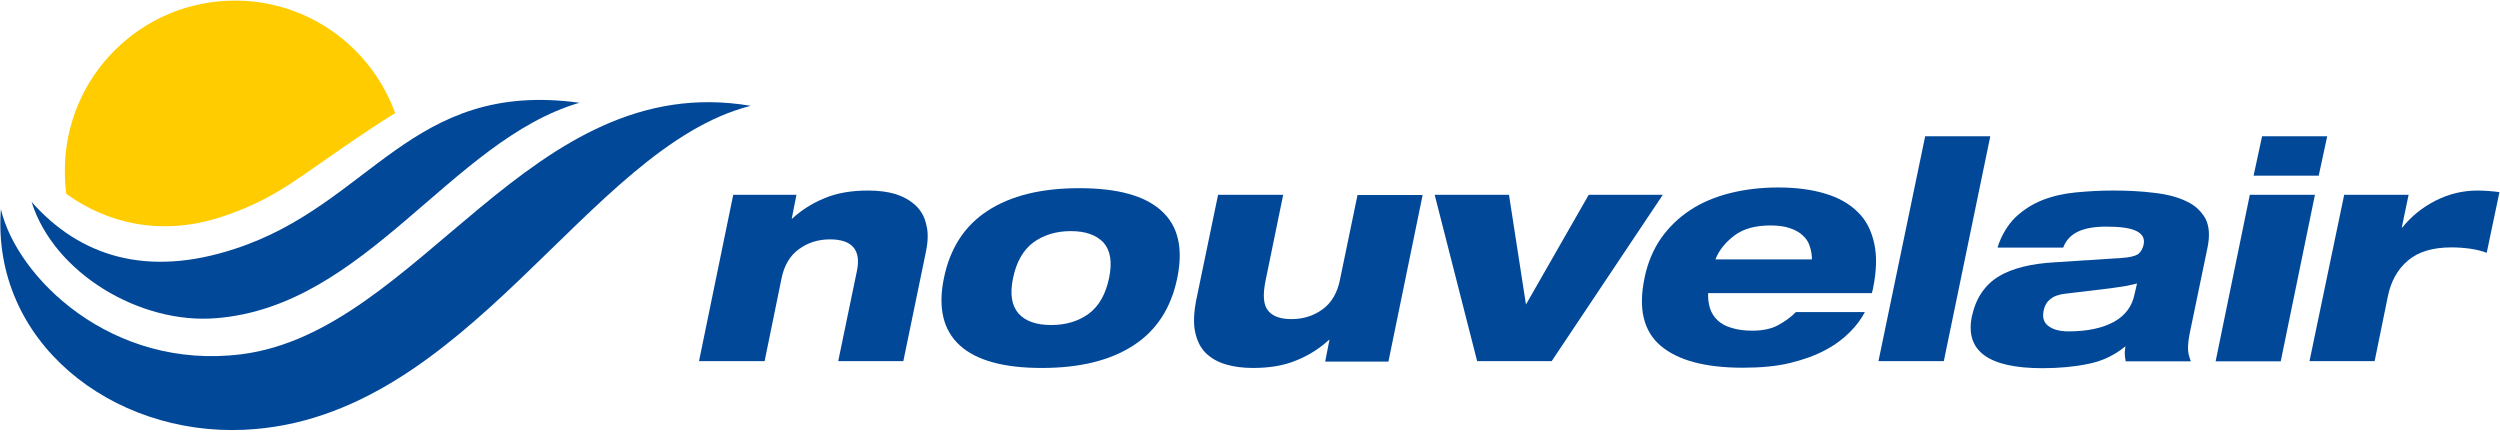
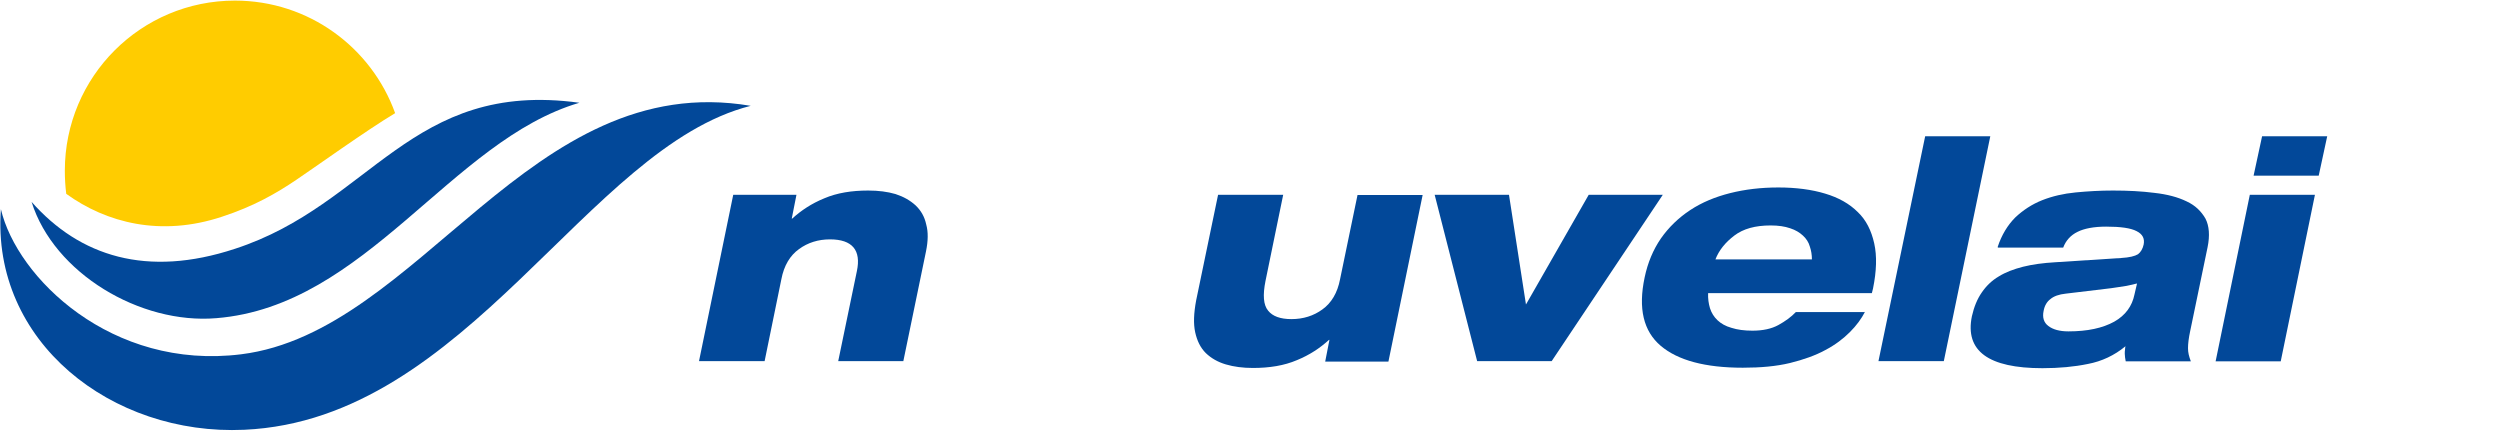
<svg xmlns="http://www.w3.org/2000/svg" width="163" height="29" viewBox="0 0 163 29" fill="none">
  <path d="M48.945 6.9C34.547 4.454 27.378 21.637 15.733 23.098C7.273 24.16 1.104 18.099 0.058 13.638C-0.573 22.268 7.273 28.421 15.933 28.021C30.501 27.359 38.239 9.608 48.945 6.9Z" fill="#024899" />
  <path d="M37.777 6.7C26.778 5.193 24.209 13.33 15.318 16.222C9.58 18.114 5.196 16.715 2.058 13.161C3.519 17.822 9.149 21.16 14.102 20.745C23.886 19.96 29.393 9.161 37.777 6.7Z" fill="#024899" />
  <path d="M14.472 14.13C16.548 13.453 18.04 12.592 19.333 11.715C20.348 11.038 23.932 8.469 25.763 7.377C24.224 3.101 20.133 0.039 15.318 0.039C9.195 0.039 4.227 4.993 4.227 11.13C4.227 11.638 4.257 12.146 4.319 12.638C6.934 14.53 10.487 15.453 14.472 14.13Z" fill="#FFCC00" />
  <path d="M47.807 12.7H51.929L51.622 14.253H51.652C52.222 13.73 52.914 13.269 53.745 12.93C54.575 12.576 55.529 12.423 56.606 12.423C57.267 12.423 57.867 12.499 58.39 12.653C58.913 12.823 59.344 13.069 59.698 13.392C60.051 13.73 60.282 14.13 60.39 14.638C60.528 15.13 60.513 15.715 60.375 16.391L58.898 23.544H54.652L55.867 17.684C56.16 16.314 55.575 15.607 54.114 15.607C53.345 15.607 52.668 15.822 52.099 16.238C51.514 16.653 51.114 17.314 50.945 18.207L49.853 23.544H45.576L47.807 12.7Z" fill="#024899" />
-   <path fill-rule="evenodd" clip-rule="evenodd" d="M64.389 13.745C62.897 14.715 61.944 16.176 61.544 18.13C61.144 20.068 61.497 21.529 62.574 22.514C63.651 23.498 65.435 23.991 67.927 23.991C70.419 23.991 72.404 23.498 73.911 22.514C75.404 21.545 76.357 20.083 76.757 18.13C77.157 16.191 76.819 14.73 75.727 13.745C74.65 12.761 72.865 12.269 70.373 12.269C67.881 12.269 65.897 12.761 64.389 13.745ZM67.374 15.807C68.05 15.315 68.866 15.069 69.819 15.069C70.773 15.069 71.465 15.315 71.942 15.807C72.404 16.33 72.527 17.084 72.311 18.13C72.096 19.176 71.65 19.96 70.989 20.453C70.312 20.945 69.496 21.191 68.543 21.191C67.573 21.191 66.866 20.945 66.42 20.453C65.958 19.93 65.835 19.176 66.051 18.13C66.266 17.084 66.712 16.299 67.374 15.807Z" fill="#024899" />
  <path d="M79.419 12.7H83.664L82.511 18.314C82.326 19.237 82.372 19.883 82.68 20.253C82.972 20.622 83.48 20.806 84.203 20.806C84.972 20.806 85.649 20.591 86.218 20.176C86.802 19.76 87.202 19.099 87.372 18.207L88.51 12.715H92.756L90.525 23.575H86.403L86.679 22.16H86.649C86.079 22.683 85.387 23.145 84.557 23.483C83.726 23.837 82.772 23.991 81.695 23.991C81.034 23.991 80.449 23.914 79.926 23.76C79.403 23.606 78.973 23.36 78.619 23.021C78.265 22.668 78.05 22.221 77.927 21.668C77.803 21.099 77.834 20.422 77.988 19.591L79.419 12.7Z" fill="#024899" />
  <path d="M93.54 12.7H98.386L99.493 19.853L103.585 12.7H108.415L101.17 23.544H96.309L93.54 12.7Z" fill="#024899" />
  <path fill-rule="evenodd" clip-rule="evenodd" d="M120.614 21.652C121.045 21.222 121.368 20.776 121.599 20.329H121.583V20.345H117.091C116.784 20.668 116.399 20.945 115.953 21.191C115.507 21.437 114.938 21.56 114.261 21.56C113.723 21.56 113.276 21.498 112.892 21.375C112.507 21.268 112.215 21.099 111.984 20.883C111.753 20.668 111.584 20.391 111.492 20.099C111.4 19.791 111.354 19.468 111.369 19.114H122.045L122.122 18.806C122.352 17.668 122.383 16.699 122.199 15.868C122.014 15.038 121.675 14.345 121.122 13.822C120.583 13.284 119.876 12.884 118.999 12.623C118.137 12.361 117.107 12.223 115.953 12.223C114.815 12.223 113.784 12.346 112.8 12.592C111.83 12.838 110.969 13.192 110.2 13.699C109.431 14.207 108.8 14.822 108.292 15.545C107.785 16.284 107.431 17.13 107.231 18.084C106.8 20.114 107.154 21.591 108.277 22.545C109.4 23.498 111.184 23.975 113.63 23.975C114.799 23.975 115.815 23.883 116.707 23.668C117.584 23.452 118.368 23.175 119.014 22.822C119.66 22.483 120.183 22.083 120.614 21.652ZM117.999 16.068C118.091 16.33 118.137 16.622 118.137 16.914H111.846C112.077 16.314 112.492 15.807 113.076 15.361C113.661 14.915 114.446 14.699 115.445 14.699C115.953 14.699 116.368 14.761 116.722 14.884C117.061 14.992 117.338 15.161 117.553 15.361C117.768 15.561 117.922 15.791 117.999 16.068Z" fill="#024899" />
  <path d="M125.521 8.885H129.767L126.737 23.544H122.476L125.521 8.885Z" fill="#024899" />
  <path fill-rule="evenodd" clip-rule="evenodd" d="M131.398 14.176C130.905 14.668 130.505 15.315 130.244 16.114H130.259V16.145H134.52C134.69 15.684 135.013 15.33 135.459 15.115C135.889 14.899 136.52 14.776 137.32 14.776C138.258 14.776 138.92 14.868 139.304 15.069C139.704 15.268 139.843 15.561 139.766 15.945C139.704 16.222 139.581 16.438 139.397 16.576C139.197 16.699 138.843 16.791 138.289 16.822L133.997 17.099C133.213 17.145 132.521 17.238 131.905 17.391C131.305 17.545 130.767 17.745 130.321 18.022C129.875 18.284 129.506 18.637 129.213 19.068C128.921 19.483 128.706 20.006 128.567 20.622C128.106 22.883 129.644 24.006 133.167 24.006C134.244 24.006 135.243 23.914 136.136 23.729C137.028 23.56 137.858 23.175 138.581 22.575C138.566 22.637 138.551 22.729 138.551 22.806C138.535 22.883 138.535 22.975 138.535 23.068C138.535 23.221 138.566 23.391 138.597 23.56H142.843C142.781 23.391 142.735 23.252 142.704 23.114C142.673 22.975 142.658 22.852 142.658 22.698C142.658 22.406 142.704 22.037 142.796 21.606L143.935 16.114C144.089 15.361 144.042 14.73 143.796 14.253C143.519 13.776 143.135 13.392 142.566 13.13C141.997 12.853 141.304 12.669 140.474 12.576C139.643 12.469 138.751 12.423 137.766 12.423C136.936 12.423 136.136 12.469 135.336 12.546C134.536 12.623 133.813 12.792 133.151 13.053C132.49 13.315 131.905 13.699 131.398 14.176ZM138.824 18.601C139.024 18.556 139.189 18.52 139.335 18.483L139.166 19.206C139.012 19.96 138.582 20.56 137.843 20.976C137.089 21.391 136.105 21.606 134.859 21.606C134.29 21.606 133.844 21.483 133.551 21.252C133.259 21.037 133.151 20.699 133.244 20.268C133.305 19.93 133.459 19.668 133.69 19.499C133.905 19.314 134.244 19.191 134.69 19.145L137.643 18.791C137.8 18.767 137.95 18.745 138.09 18.725C138.307 18.693 138.5 18.665 138.658 18.637C138.716 18.625 138.771 18.612 138.824 18.601Z" fill="#024899" />
  <path fill-rule="evenodd" clip-rule="evenodd" d="M151.734 8.885H147.488L146.934 11.454H151.18L151.734 8.885ZM150.934 12.7H146.688L144.458 23.56H148.703L150.934 12.7Z" fill="#024899" />
-   <path d="M152.841 12.7H157.041L156.595 14.838H156.626C157.21 14.115 157.918 13.53 158.795 13.084C159.671 12.638 160.579 12.423 161.548 12.423C161.779 12.423 162.01 12.438 162.271 12.453C162.533 12.469 162.763 12.499 162.963 12.53L162.133 16.484C161.887 16.391 161.533 16.284 161.102 16.222C160.671 16.161 160.256 16.13 159.841 16.13C158.625 16.13 157.687 16.407 157.01 16.976C156.333 17.545 155.887 18.33 155.687 19.329L154.826 23.544H150.58L152.841 12.7Z" fill="#024899" />
</svg>